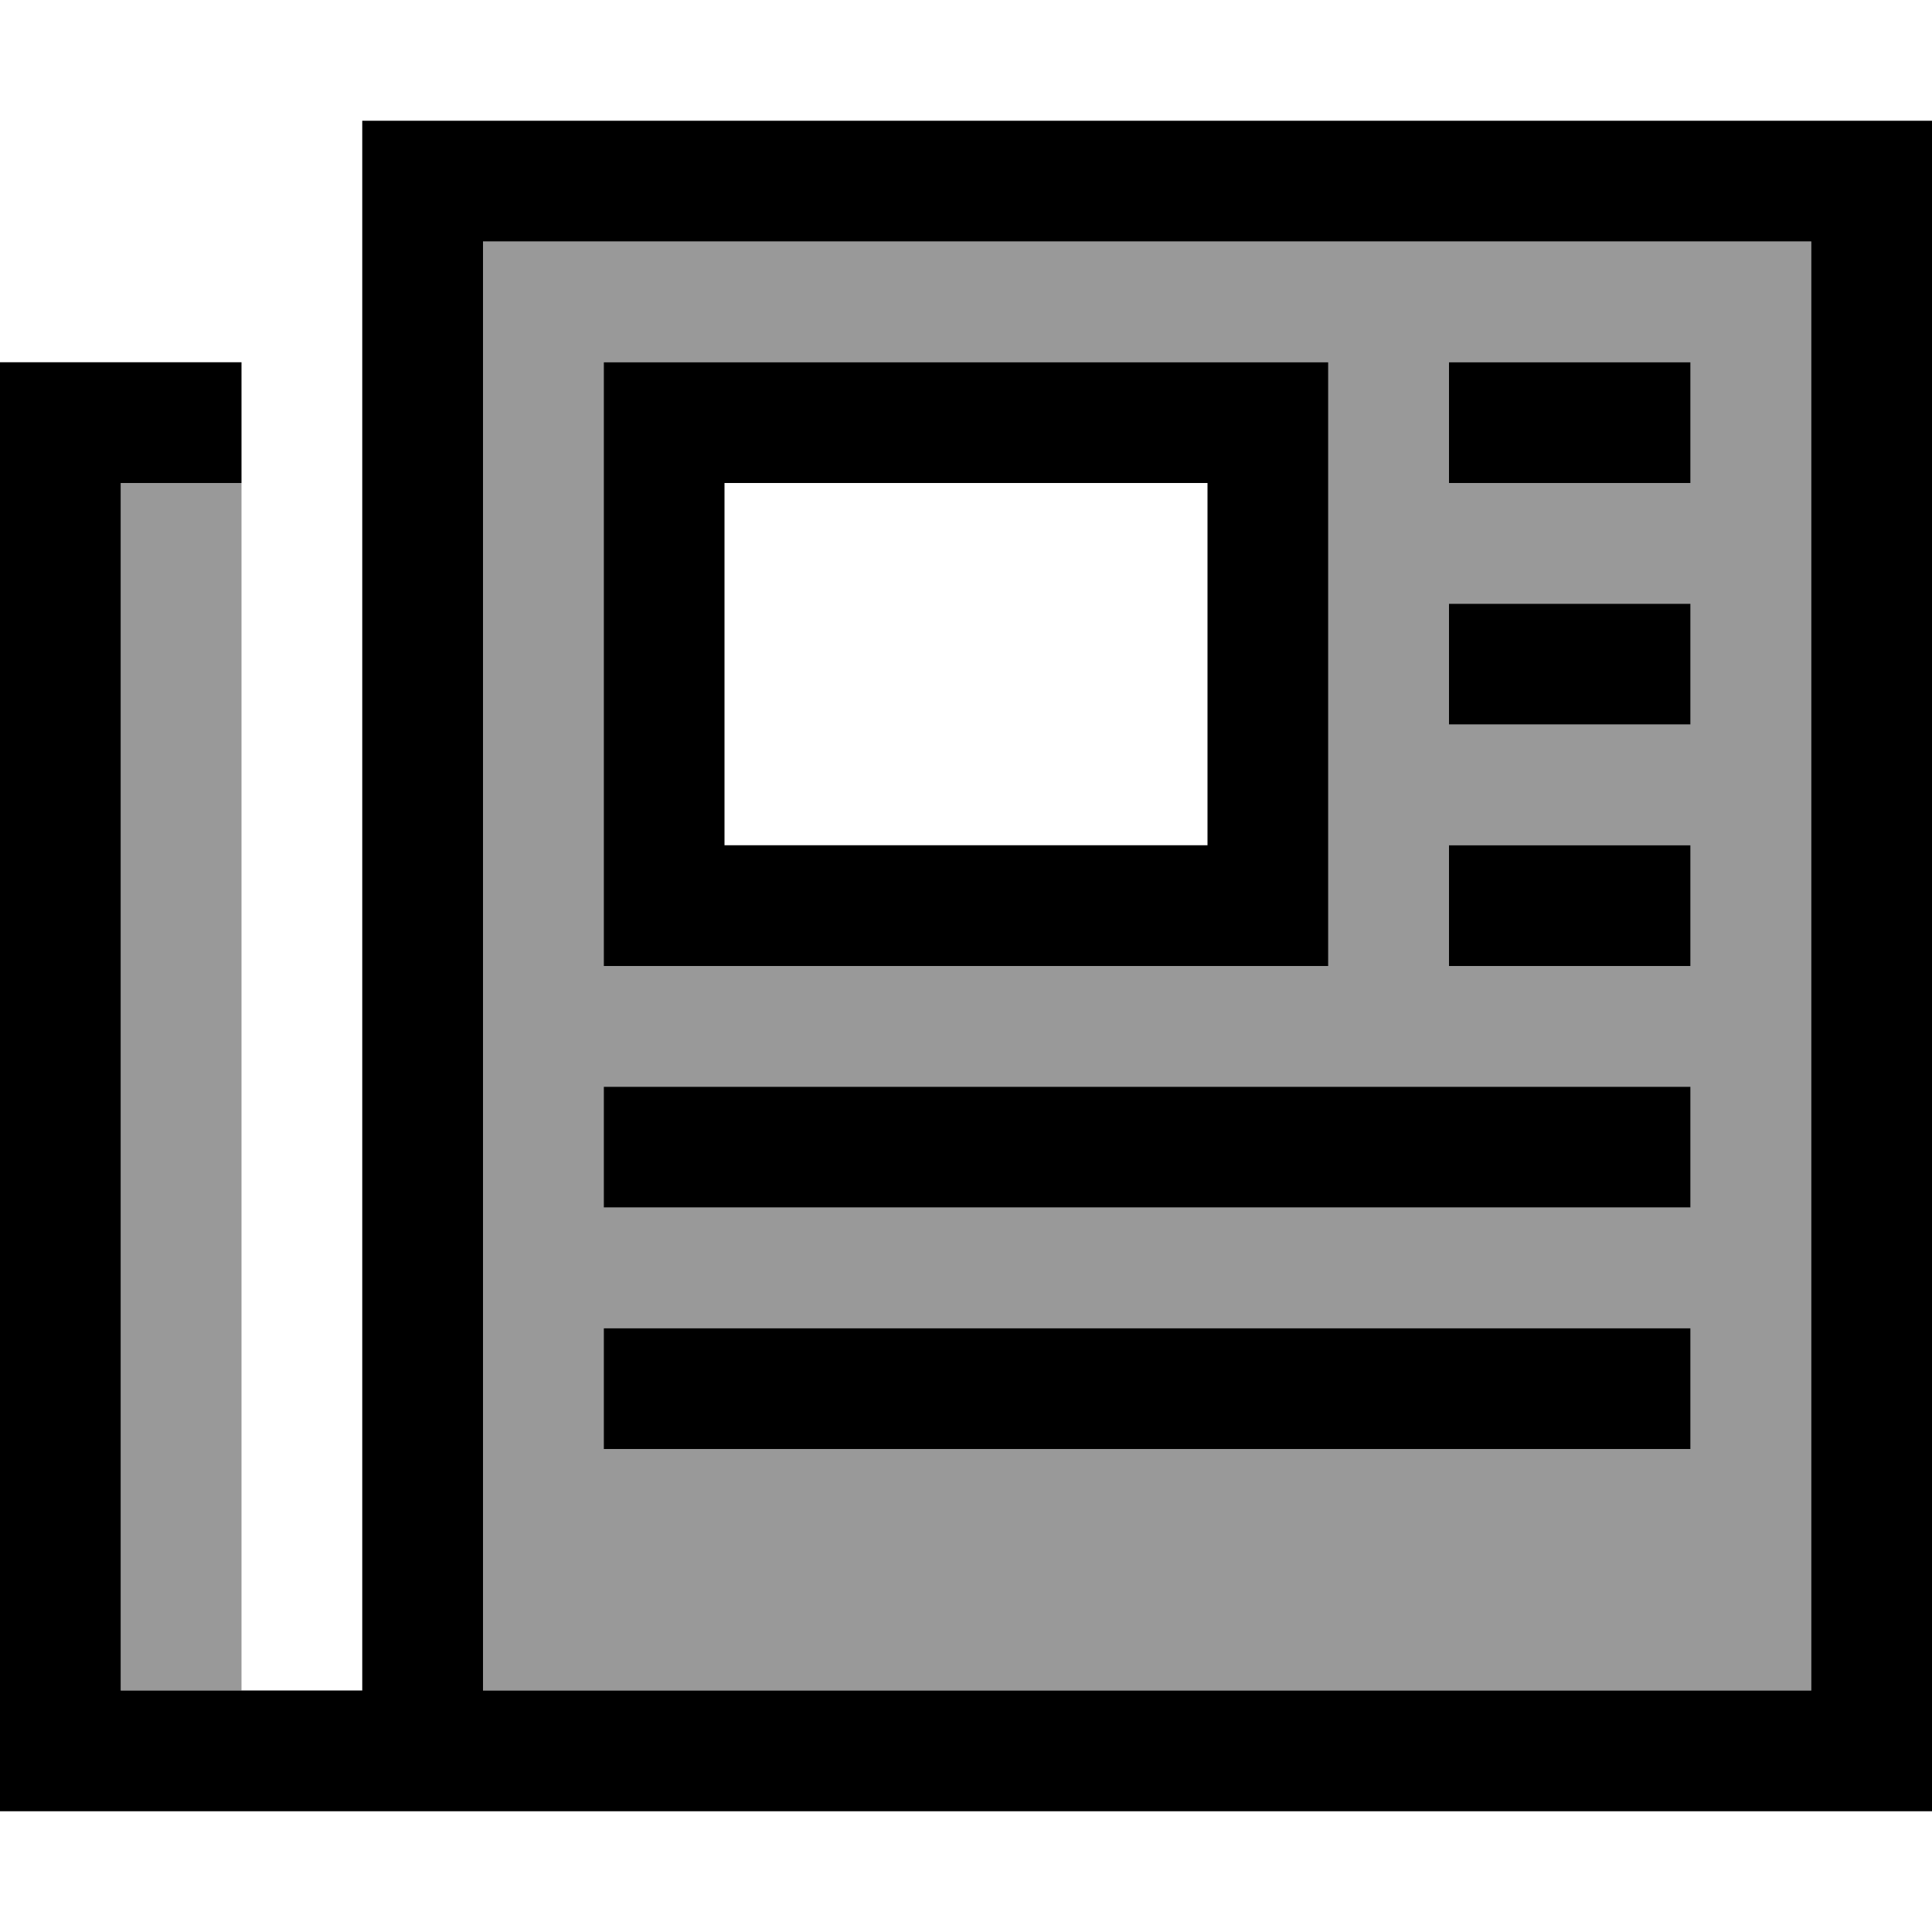
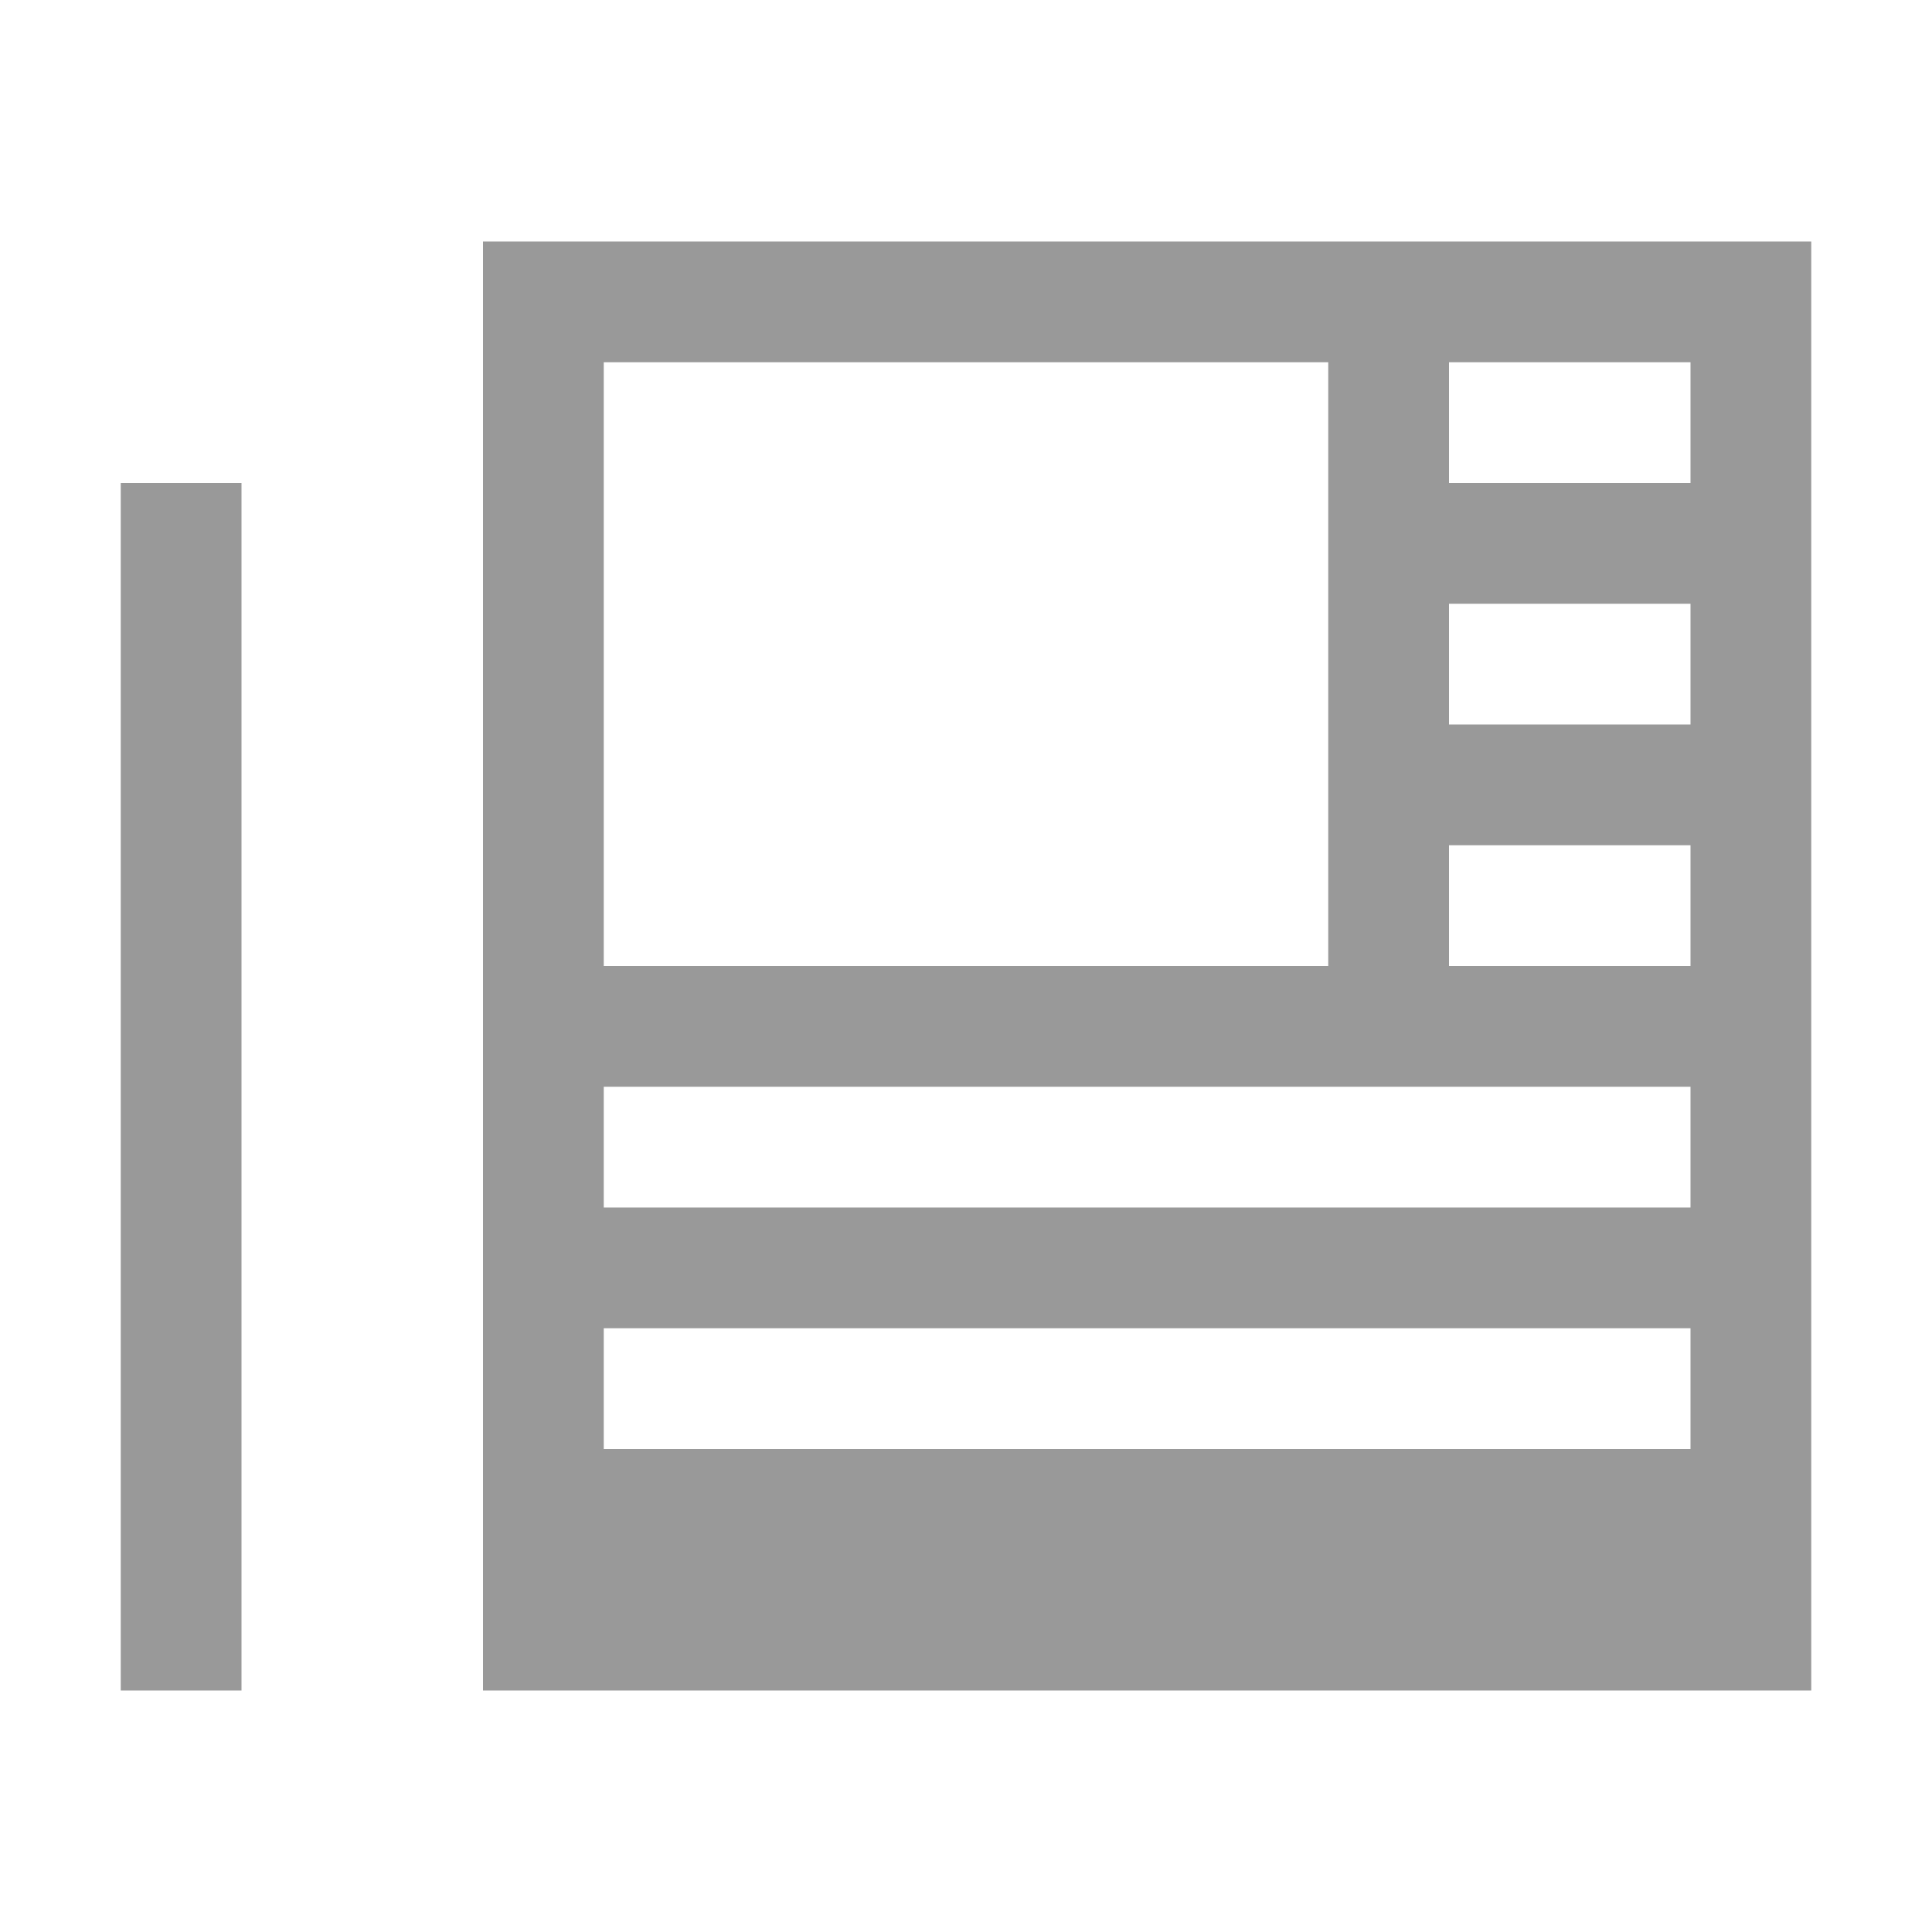
<svg xmlns="http://www.w3.org/2000/svg" viewBox="0 0 512 512">
  <defs>
    <style>.fa-secondary{opacity:.4}</style>
  </defs>
  <path class="fa-secondary" d="M32 128l0 320 32 0 0-320-32 0zm96-64l0 384 352 0 0-384L128 64zm32 32l32 0 128 0 32 0 0 32 0 96 0 32-32 0-128 0-32 0 0-32 0-96 0-32zm0 192l16 0 256 0 16 0 0 32-16 0-256 0-16 0 0-32zm0 64l16 0 256 0 16 0 0 32-16 0-256 0-16 0 0-32zM384 96l16 0 32 0 16 0 0 32-16 0-32 0-16 0 0-32zm0 64l16 0 32 0 16 0 0 32-16 0-32 0-16 0 0-32zm0 64l16 0 32 0 16 0 0 32-16 0-32 0-16 0 0-32z" />
-   <path class="fa-primary" d="M96 32l16 0 384 0 16 0 0 16 0 416 0 16-16 0-368 0-16 0-48 0-48 0L0 480l0-16L0 112 0 96l16 0 48 0 0 32-32 0 0 320 32 0 32 0L96 48l0-16zm32 416l352 0 0-384L128 64l0 384zM384 96l16 0 32 0 16 0 0 32-16 0-32 0-16 0 0-32zm0 64l16 0 32 0 16 0 0 32-16 0-32 0-16 0 0-32zm0 64l16 0 32 0 16 0 0 32-16 0-32 0-16 0 0-32zM160 288l16 0 256 0 16 0 0 32-16 0-256 0-16 0 0-32zm0 64l16 0 256 0 16 0 0 32-16 0-256 0-16 0 0-32zm32-224l0 96 128 0 0-96-128 0zM160 96l32 0 128 0 32 0 0 32 0 96 0 32-32 0-128 0-32 0 0-32 0-96 0-32z" />
</svg>